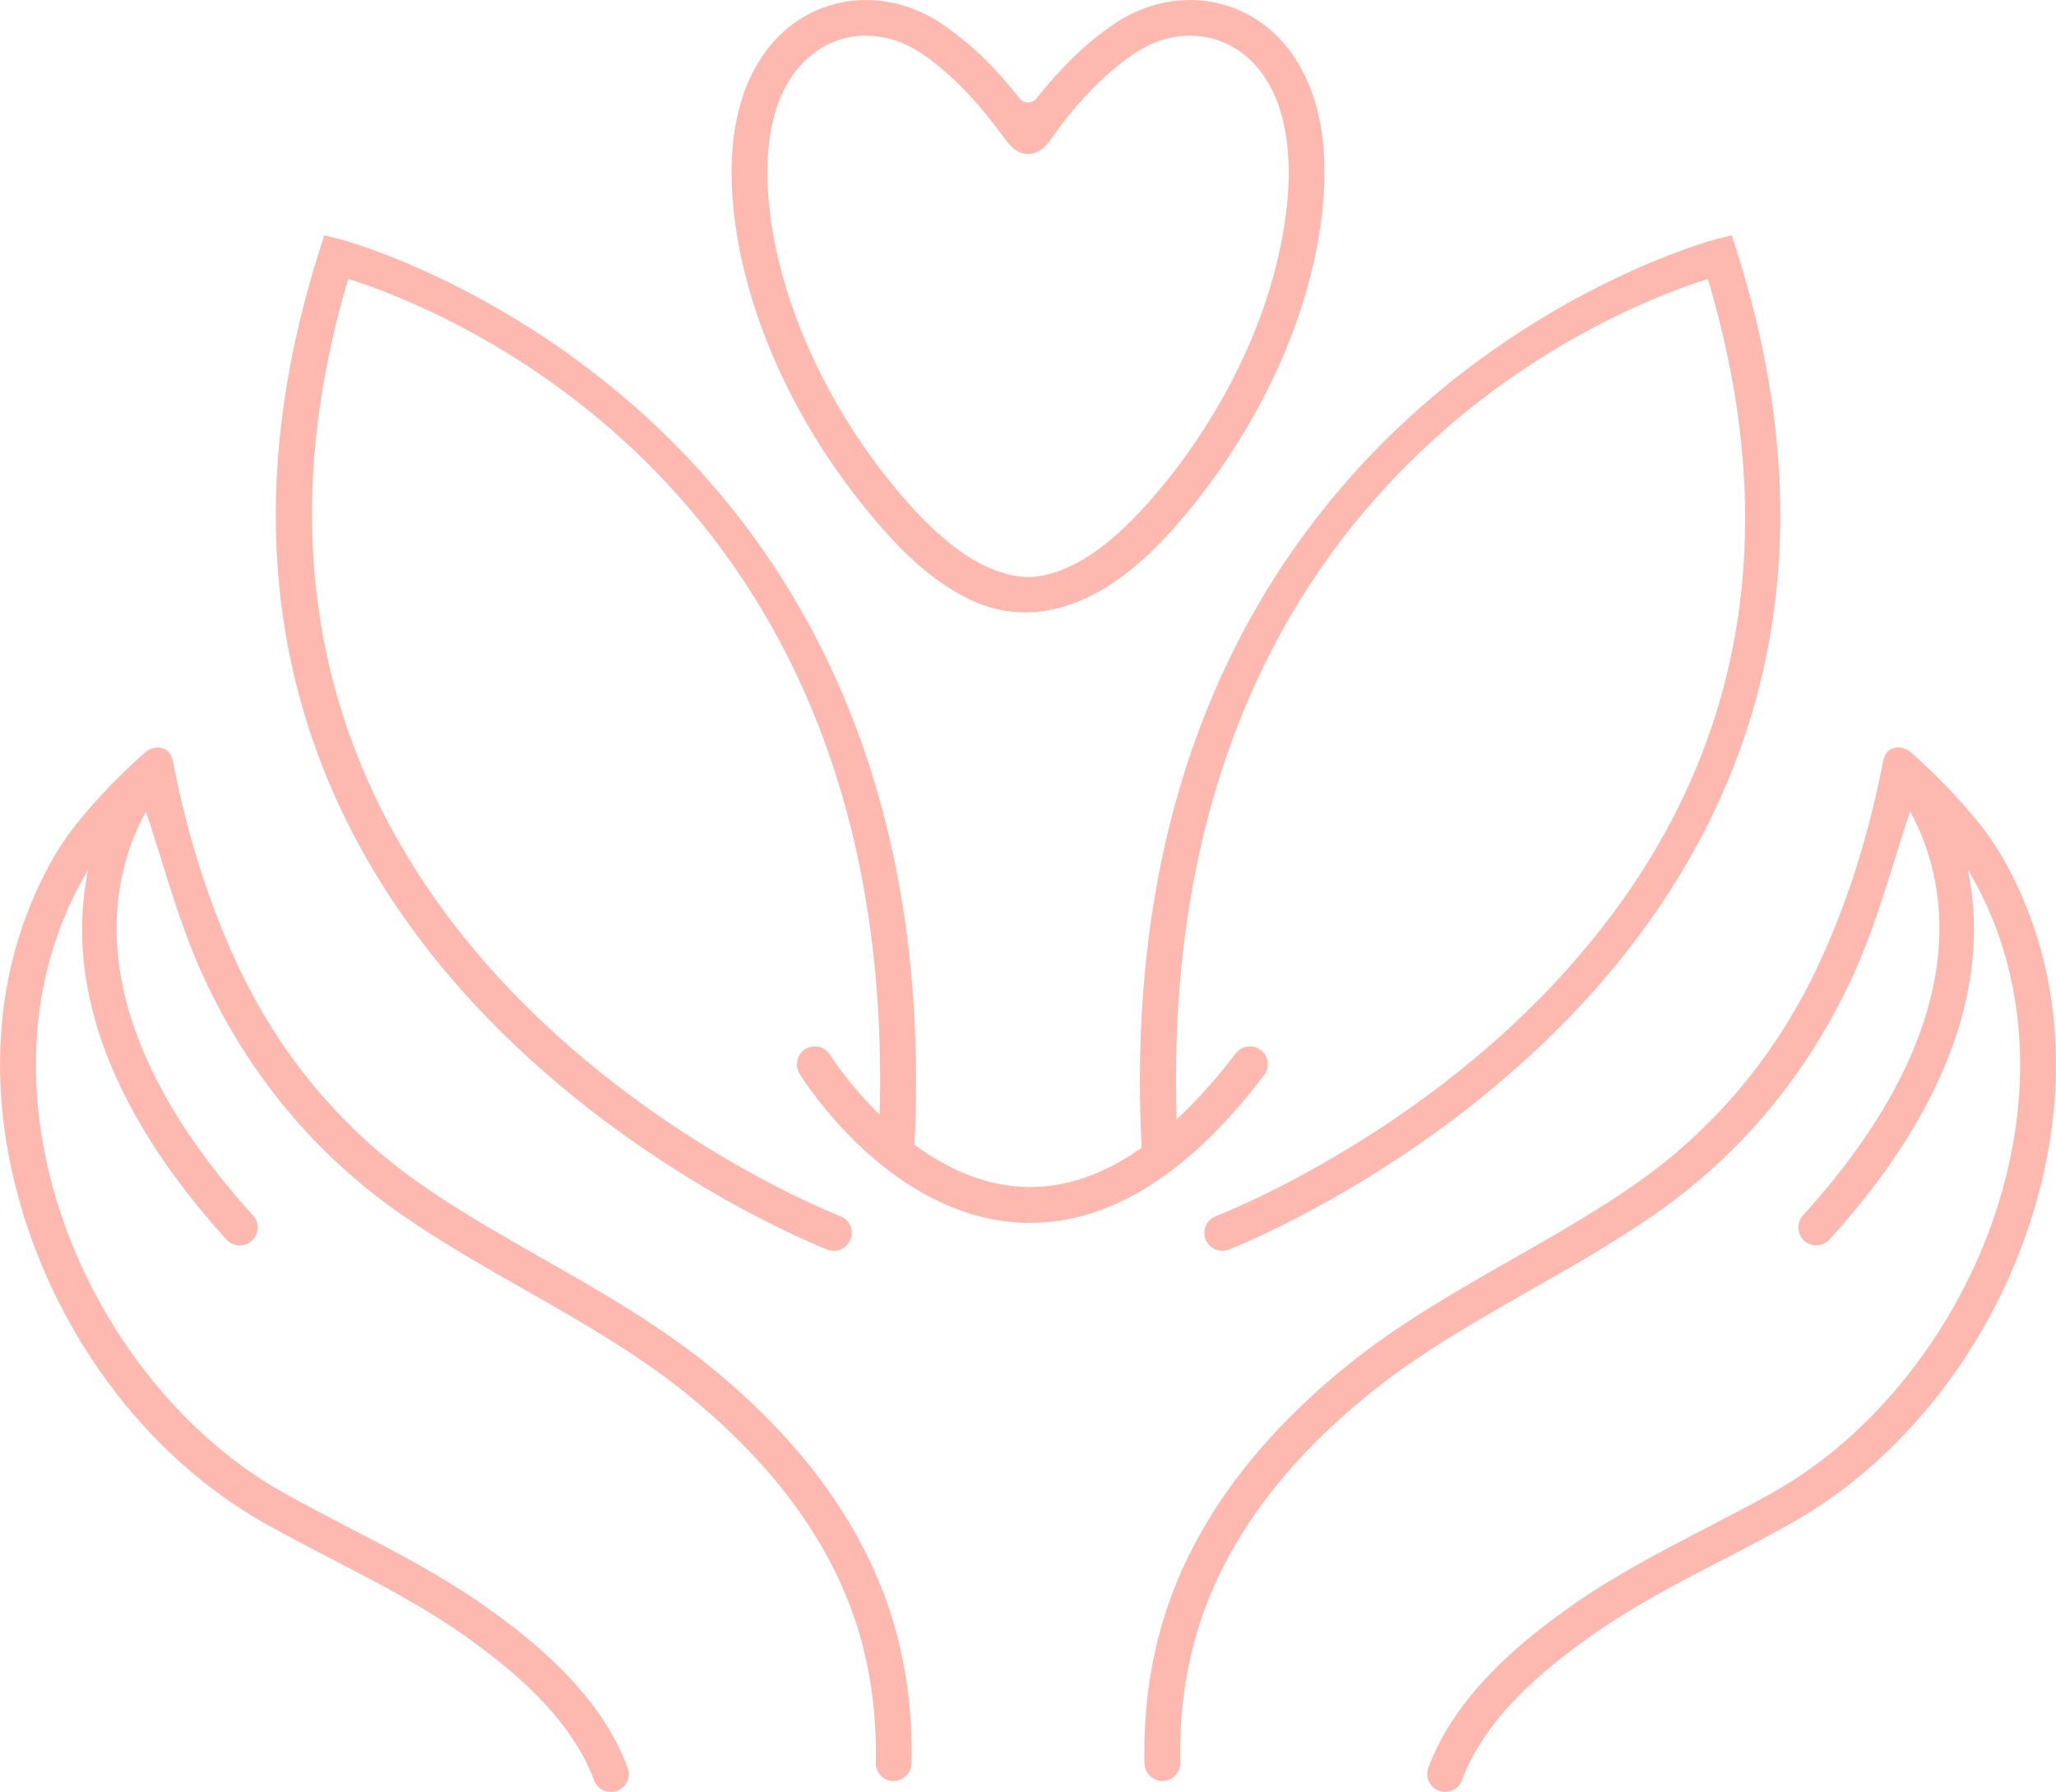
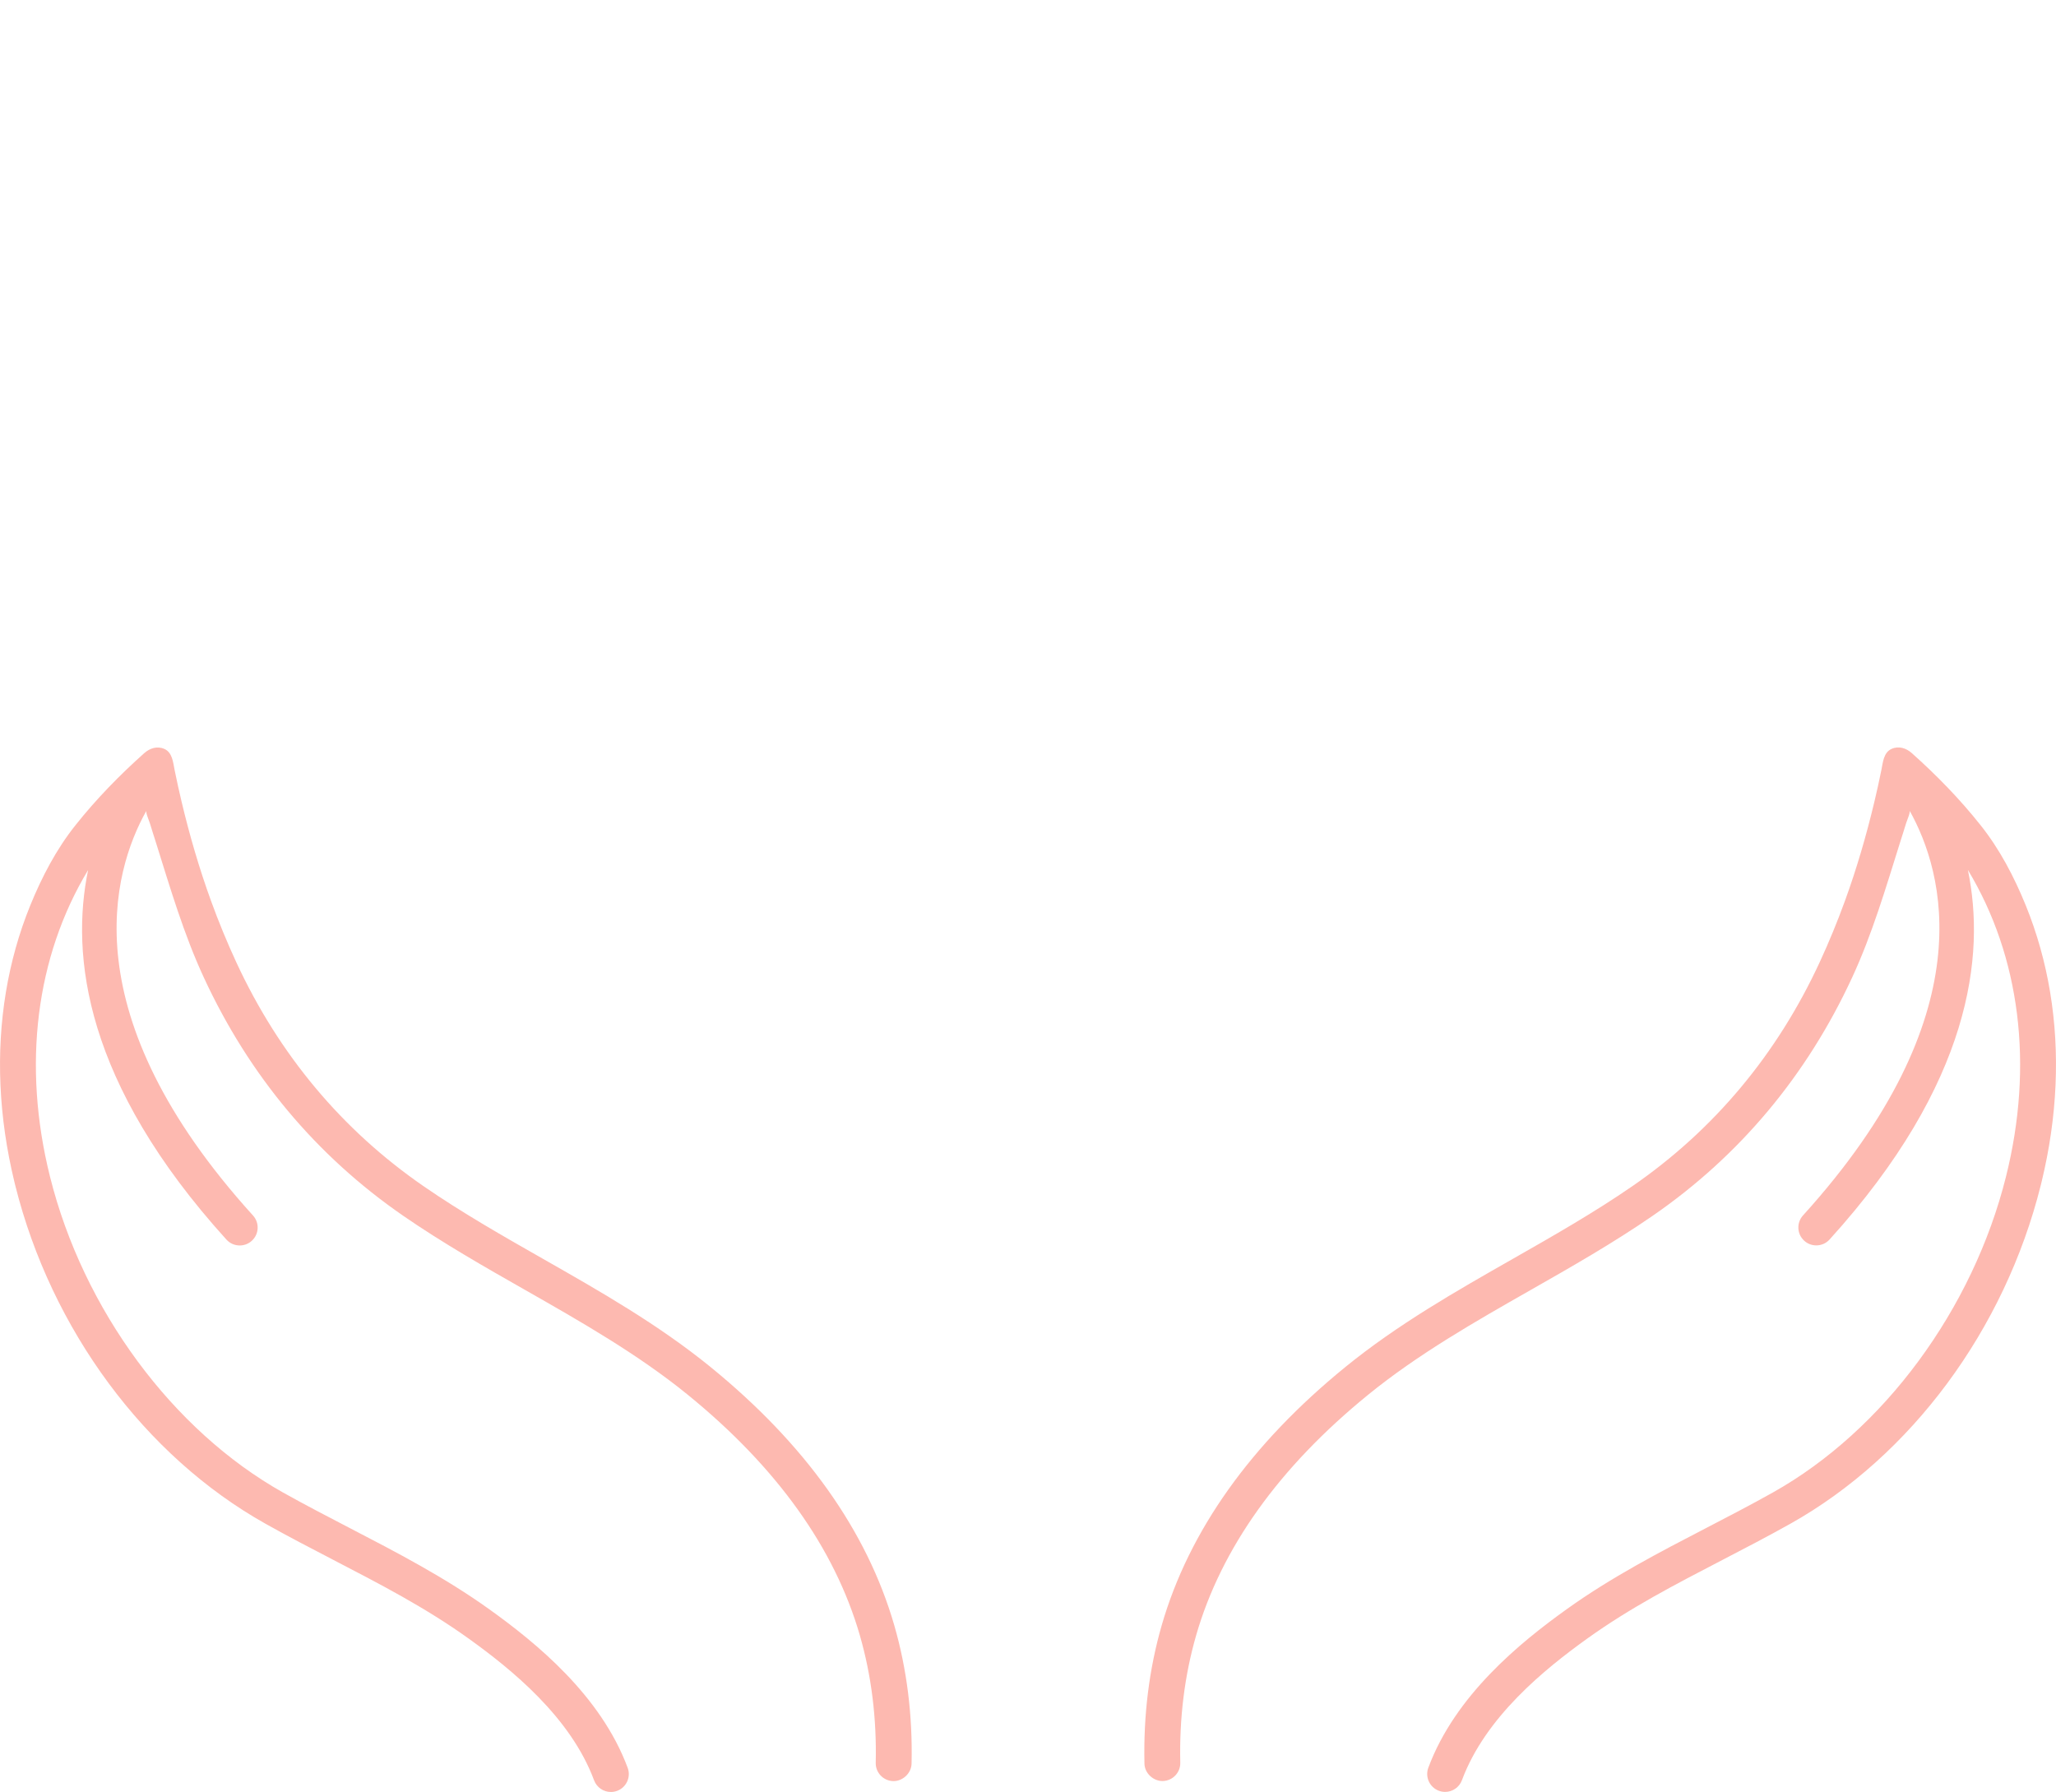
<svg xmlns="http://www.w3.org/2000/svg" id="Logo_-_Wszystkie_-_Wersje" data-name="Logo - Wszystkie - Wersje" viewBox="0 0 1080 941.28">
  <defs>
    <style>
      .cls-1 {
        fill: #fdb9b0;
        stroke-width: 0px;
      }
    </style>
  </defs>
  <g id="Sygnet_-_Rozowy" data-name="Sygnet - Rozowy">
    <path class="cls-1" d="m469.75,853.75c-14.32-49.57-46.81-95.24-96.6-135.74-27.4-22.29-58.08-39.77-87.76-56.66-21.04-11.98-42.79-24.37-62.9-38.25-42.83-29.55-75.92-69.12-98.36-117.61-4.87-10.53-9.29-21.28-13.25-32.18-6.19-17-11.26-34.43-15.46-52.03-1.33-5.59-2.57-11.21-3.71-16.85-.79-3.92-1.14-9.14-5.35-11.01-3.81-1.69-7.69-.38-10.62,2.23-12.93,11.53-25.29,24.2-36.06,37.79-10.06,12.58-17.7,27.23-23.76,42.11-5.97,14.65-10.23,29.99-12.82,45.59-2.67,16.1-3.57,32.48-2.86,48.78.74,17.09,3.25,34.08,7.27,50.71.17.68.33,1.37.5,2.05,18.92,75.75,68.08,142.19,131.48,177.75,11.78,6.61,23.83,12.86,35.48,18.91,25.1,13.02,48.81,25.32,71.21,41.4,22.37,16.05,53.54,41.22,65.88,74.44,1.41,3.79,5,6.14,8.83,6.14,1.09,0,2.2-.19,3.28-.59,4.87-1.81,7.36-7.23,5.54-12.11-14.13-38.06-48.18-65.7-72.56-83.18-23.51-16.87-48.94-30.06-73.52-42.81-11.51-5.98-23.43-12.16-34.94-18.61-58.08-32.57-105-96.14-122.42-165.89-14.63-58.58-7.47-115.55,20.02-161.13-9.32,44.82-1.87,111.94,72.65,194.15,1.86,2.05,4.41,3.09,6.98,3.09,2.26,0,4.52-.8,6.33-2.44,3.85-3.49,4.15-9.44.65-13.3-95.68-105.55-73.99-180.52-56-212.62-.5.9,1.51,5.46,1.85,6.63.97,3.27,2.04,6.51,3.07,9.77,7.5,23.9,14.67,48.37,25.22,71.14,23.86,51.59,59.1,93.71,104.74,125.21,20.79,14.34,42.9,26.94,64.29,39.11,29.01,16.52,59,33.6,85.2,54.91,46.75,38.03,77.16,80.55,90.39,126.36,6.08,21.06,8.89,43.58,8.35,66.96-.12,5.2,4,9.51,9.19,9.63,4.87.11,9.52-4,9.64-9.19.58-25.29-2.47-49.72-9.08-72.62Z" />
    <path class="cls-1" d="m601.16,926.37c.12,5.2,4.76,9.3,9.64,9.19,5.2-.12,9.31-4.43,9.19-9.63-.54-23.38,2.27-45.91,8.35-66.96,13.22-45.81,43.64-88.33,90.39-126.36,26.2-21.31,56.19-38.39,85.2-54.91,21.39-12.17,43.5-24.77,64.29-39.11,45.63-31.5,80.88-73.62,104.74-125.21,10.54-22.78,17.72-47.25,25.22-71.14,1.02-3.25,2.1-6.5,3.07-9.77.35-1.17,2.35-5.74,1.85-6.63,17.99,32.1,39.68,107.07-56,212.62-3.49,3.85-3.2,9.81.65,13.3,1.8,1.64,4.06,2.44,6.33,2.44,2.57,0,5.12-1.04,6.98-3.09,74.52-82.21,81.97-149.33,72.65-194.15,27.49,45.58,34.66,102.55,20.02,161.13-17.42,69.75-64.34,133.32-122.42,165.89-11.51,6.46-23.43,12.64-34.94,18.61-24.59,12.75-50.01,25.94-73.52,42.81-24.38,17.48-58.42,45.12-72.56,83.18-1.81,4.87.67,10.29,5.54,12.11,1.08.4,2.19.59,3.28.59,3.83,0,7.42-2.35,8.83-6.14,12.34-33.22,43.51-58.39,65.88-74.44,22.41-16.08,46.11-28.38,71.21-41.4,11.65-6.05,23.7-12.3,35.48-18.91,63.4-35.56,112.55-102,131.48-177.75.17-.68.34-1.37.5-2.05,4.02-16.62,6.53-33.62,7.27-50.71.71-16.3-.19-32.68-2.86-48.78-2.59-15.61-6.86-30.94-12.82-45.59-6.06-14.88-13.7-29.53-23.76-42.11-10.77-13.59-23.13-26.26-36.06-37.79-2.92-2.61-6.81-3.92-10.62-2.23-4.21,1.87-4.56,7.09-5.35,11.01-1.14,5.64-2.37,11.25-3.71,16.85-4.2,17.6-9.27,35.03-15.46,52.03-3.97,10.91-8.38,21.65-13.25,32.18-22.44,48.49-55.53,88.06-98.36,117.61-20.11,13.88-41.86,26.27-62.9,38.25-29.68,16.9-60.36,34.37-87.76,56.66-49.79,40.5-82.28,86.17-96.6,135.74-6.61,22.9-9.66,47.33-9.08,72.62Z" />
-     <path class="cls-1" d="m912.36,132.05l-2.68-8.47-8.62,2.18c-3.22.82-321.54,86.14-301.37,477.18-19.84,13.95-39.8,20.91-59.59,20.6-22.93-.28-43.26-10.07-59.74-22.2C499.57,211.7,182.16,126.59,178.95,125.77l-8.62-2.18-2.68,8.47C49.22,506.15,430.81,654.99,434.68,656.45c1.1.41,2.23.61,3.33.61,3.81,0,7.38-2.33,8.81-6.1,1.84-4.86-.62-10.3-5.48-12.13-3.68-1.38-362.85-141.48-258.42-492.31,49.79,15.67,288.35,108.39,279.15,439.06-16.28-16.02-25.84-31.11-26.03-31.43-2.74-4.43-8.54-5.81-12.96-3.08-4.42,2.73-5.8,8.52-3.08,12.95,1.94,3.16,48.44,77.48,119.88,78.36.43,0,.85,0,1.27,0,42.42,0,83.75-26.1,122.88-77.6,3.14-4.14,2.34-10.05-1.79-13.19-4.16-3.14-10.06-2.34-13.19,1.8-10.25,13.49-20.59,24.99-30.99,34.62-10.44-332.67,229.17-425.79,279.06-441.49,43.54,145.92,14.36,272.52-86.78,376.44-77.58,79.7-170.71,115.52-171.64,115.87-4.86,1.84-7.32,7.27-5.48,12.14,1.43,3.77,5.01,6.09,8.81,6.09,1.1,0,2.23-.2,3.33-.61,3.86-1.46,385.47-150.3,267.02-524.39Z" />
-     <path class="cls-1" d="m672.3,20.51c-22.69-24.1-58.66-27.31-87.38-7.72-14.13,9.59-27.66,22.64-40.39,38.81-2.32,2.94-6.71,2.94-9.02-.01-12.66-16.16-26.2-29.21-40.41-38.79-28.72-19.58-64.68-16.38-87.38,7.63-17.61,18.64-25.52,47.36-22.97,82.95,3.77,52.73,28.06,110.91,66.66,159.69,16.25,20.53,35.52,41.8,60.02,52.78,25.66,11.5,52.03,5.01,74.44-10.49,16.61-11.49,30.27-26.54,42.74-42.29,38.6-48.77,62.9-106.96,66.66-159.69,2.54-35.59-5.37-64.31-22.97-82.86Zm4.24,81.44c-3.58,49.06-26.36,103.57-62.71,149.42-27.12,34.18-51.32,51.13-73.82,51.79-22.6-.66-46.7-17.61-73.82-51.79-36.34-45.85-59.13-100.37-62.71-149.42-1.51-21,.38-50,17.89-68.54,16.57-17.51,41.9-19.49,63.08-5.08,11.3,7.69,21.19,17.24,30.05,27.61,4.49,5.25,8.73,10.72,12.83,16.28,3.75,5.1,7.8,9.66,14.84,8.46,5.75-.98,8.79-6.01,11.89-10.39,4.01-5.67,8.38-11.11,12.97-16.32,8.47-9.61,17.92-18.43,28.53-25.64,21.18-14.41,46.51-12.43,63.08,5.08,17.51,18.55,19.4,47.55,17.89,68.54Z" />
  </g>
</svg>